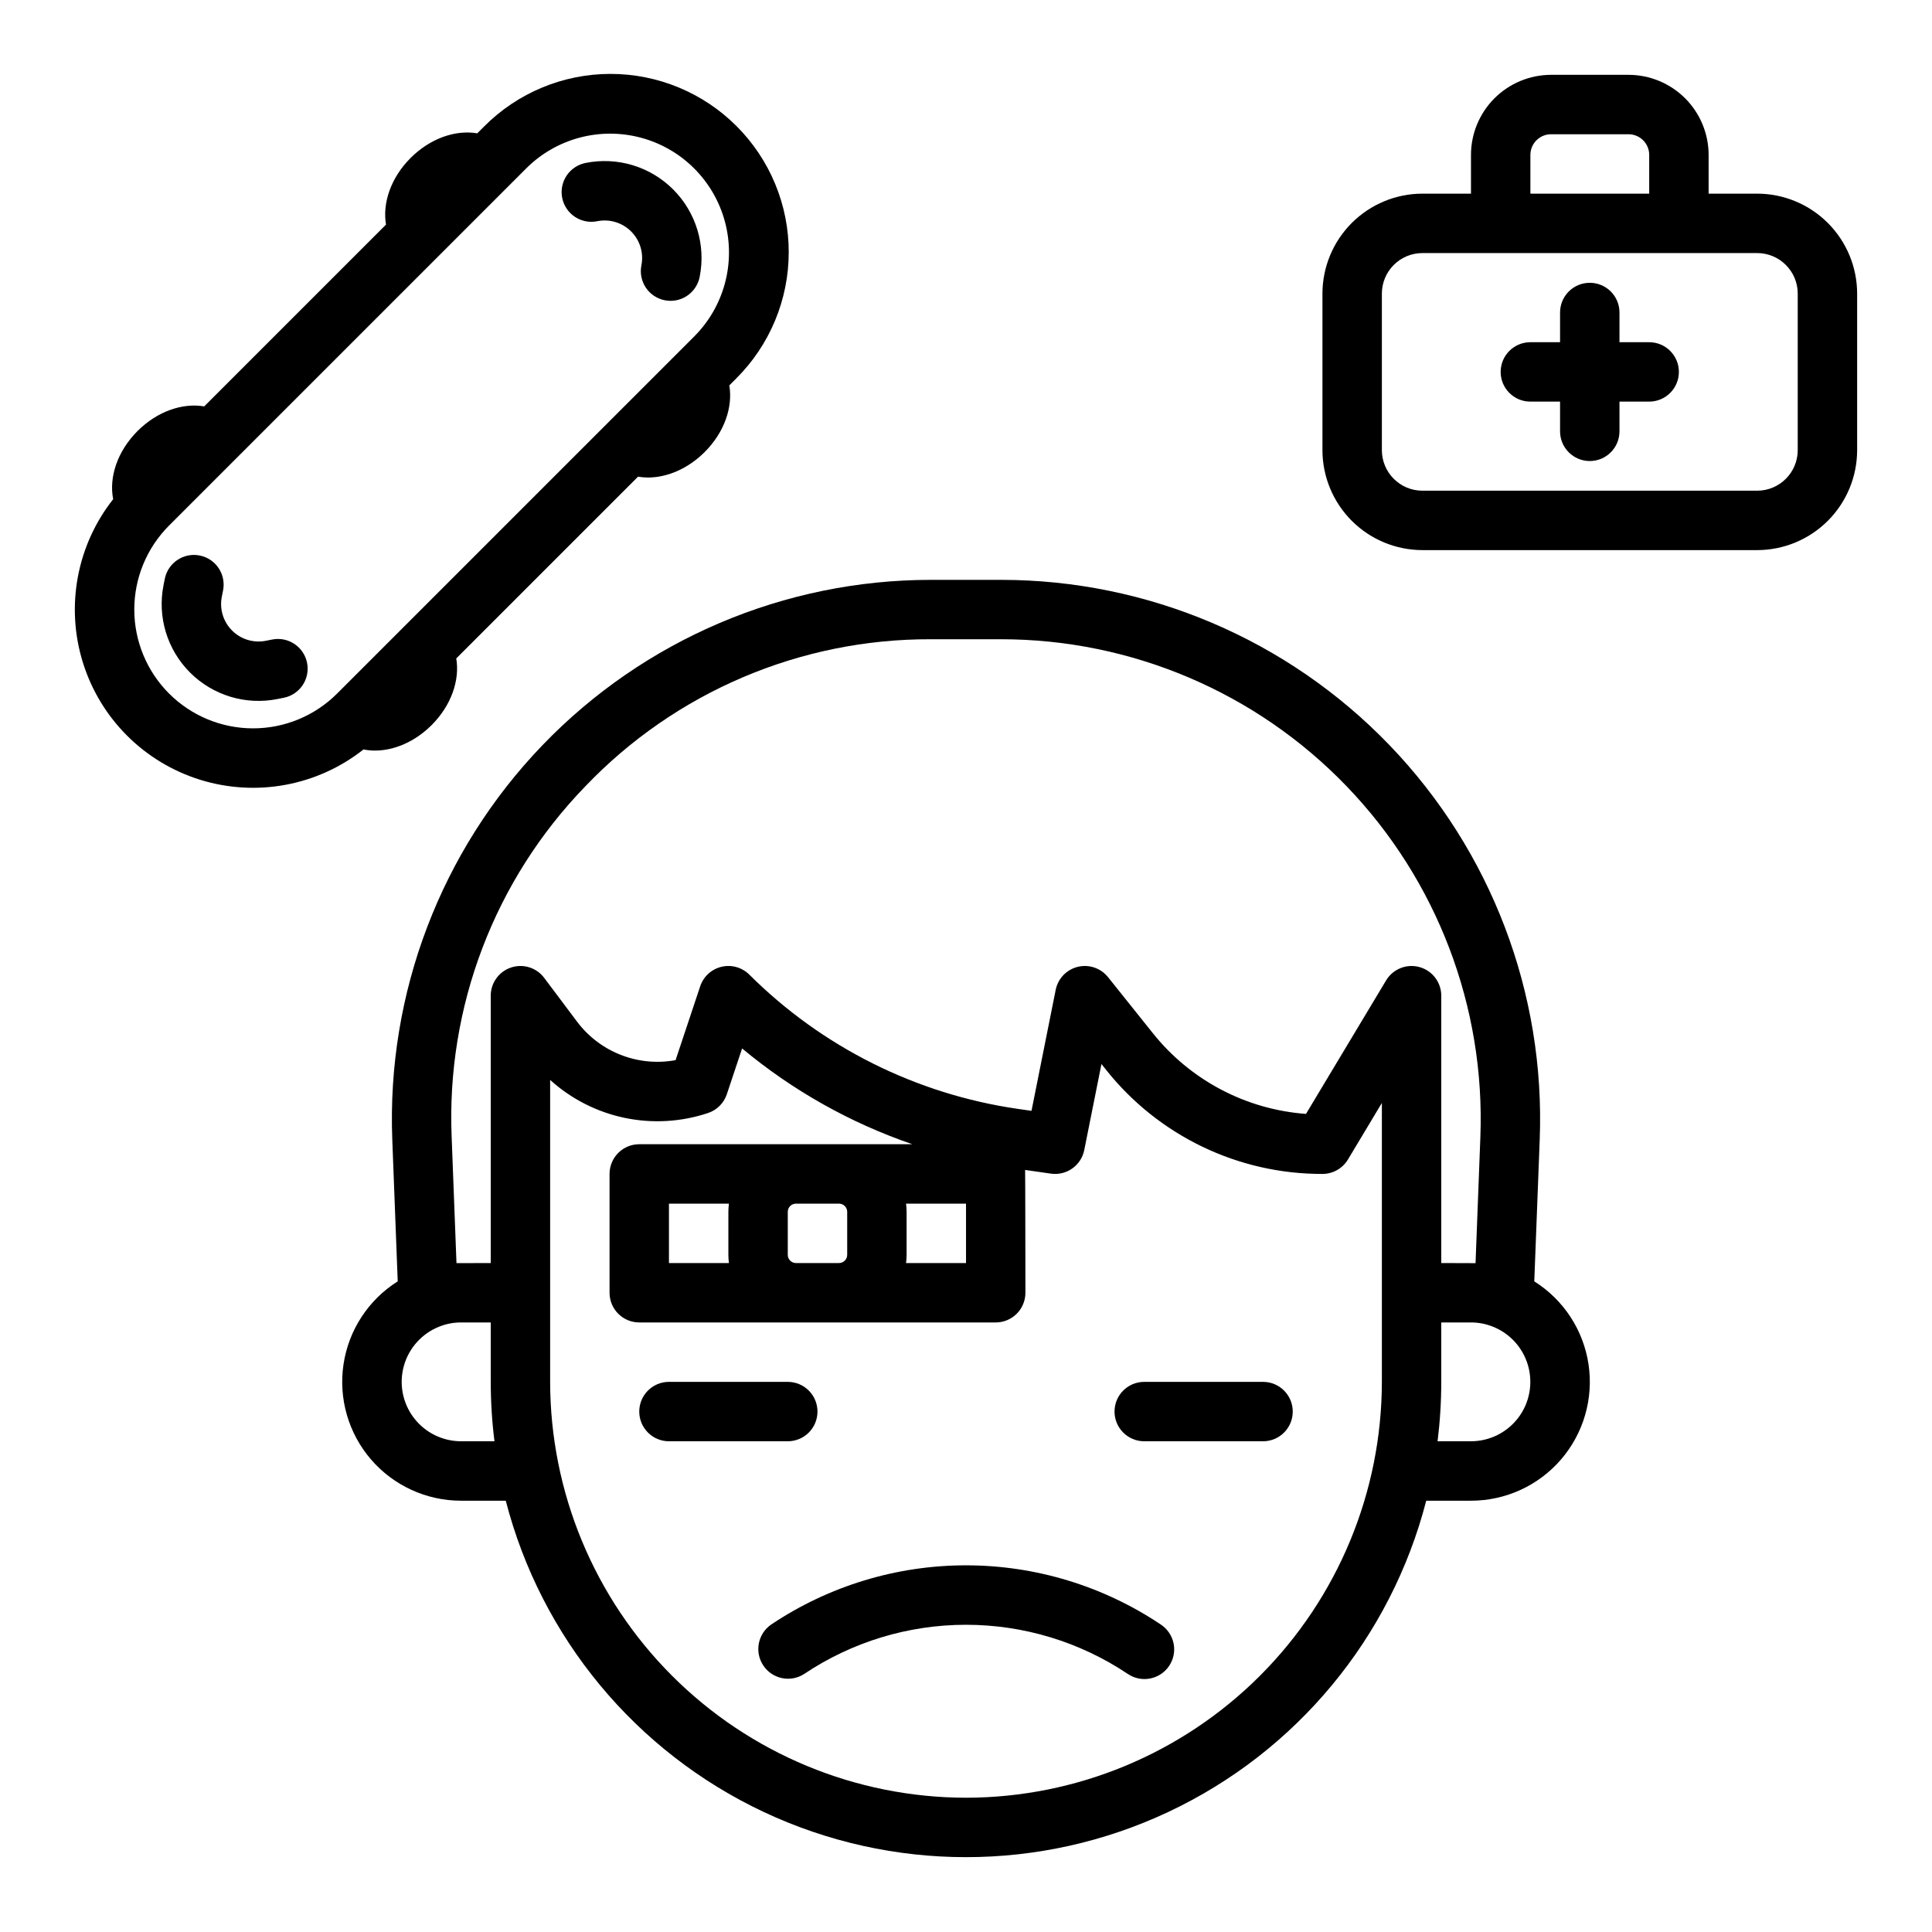
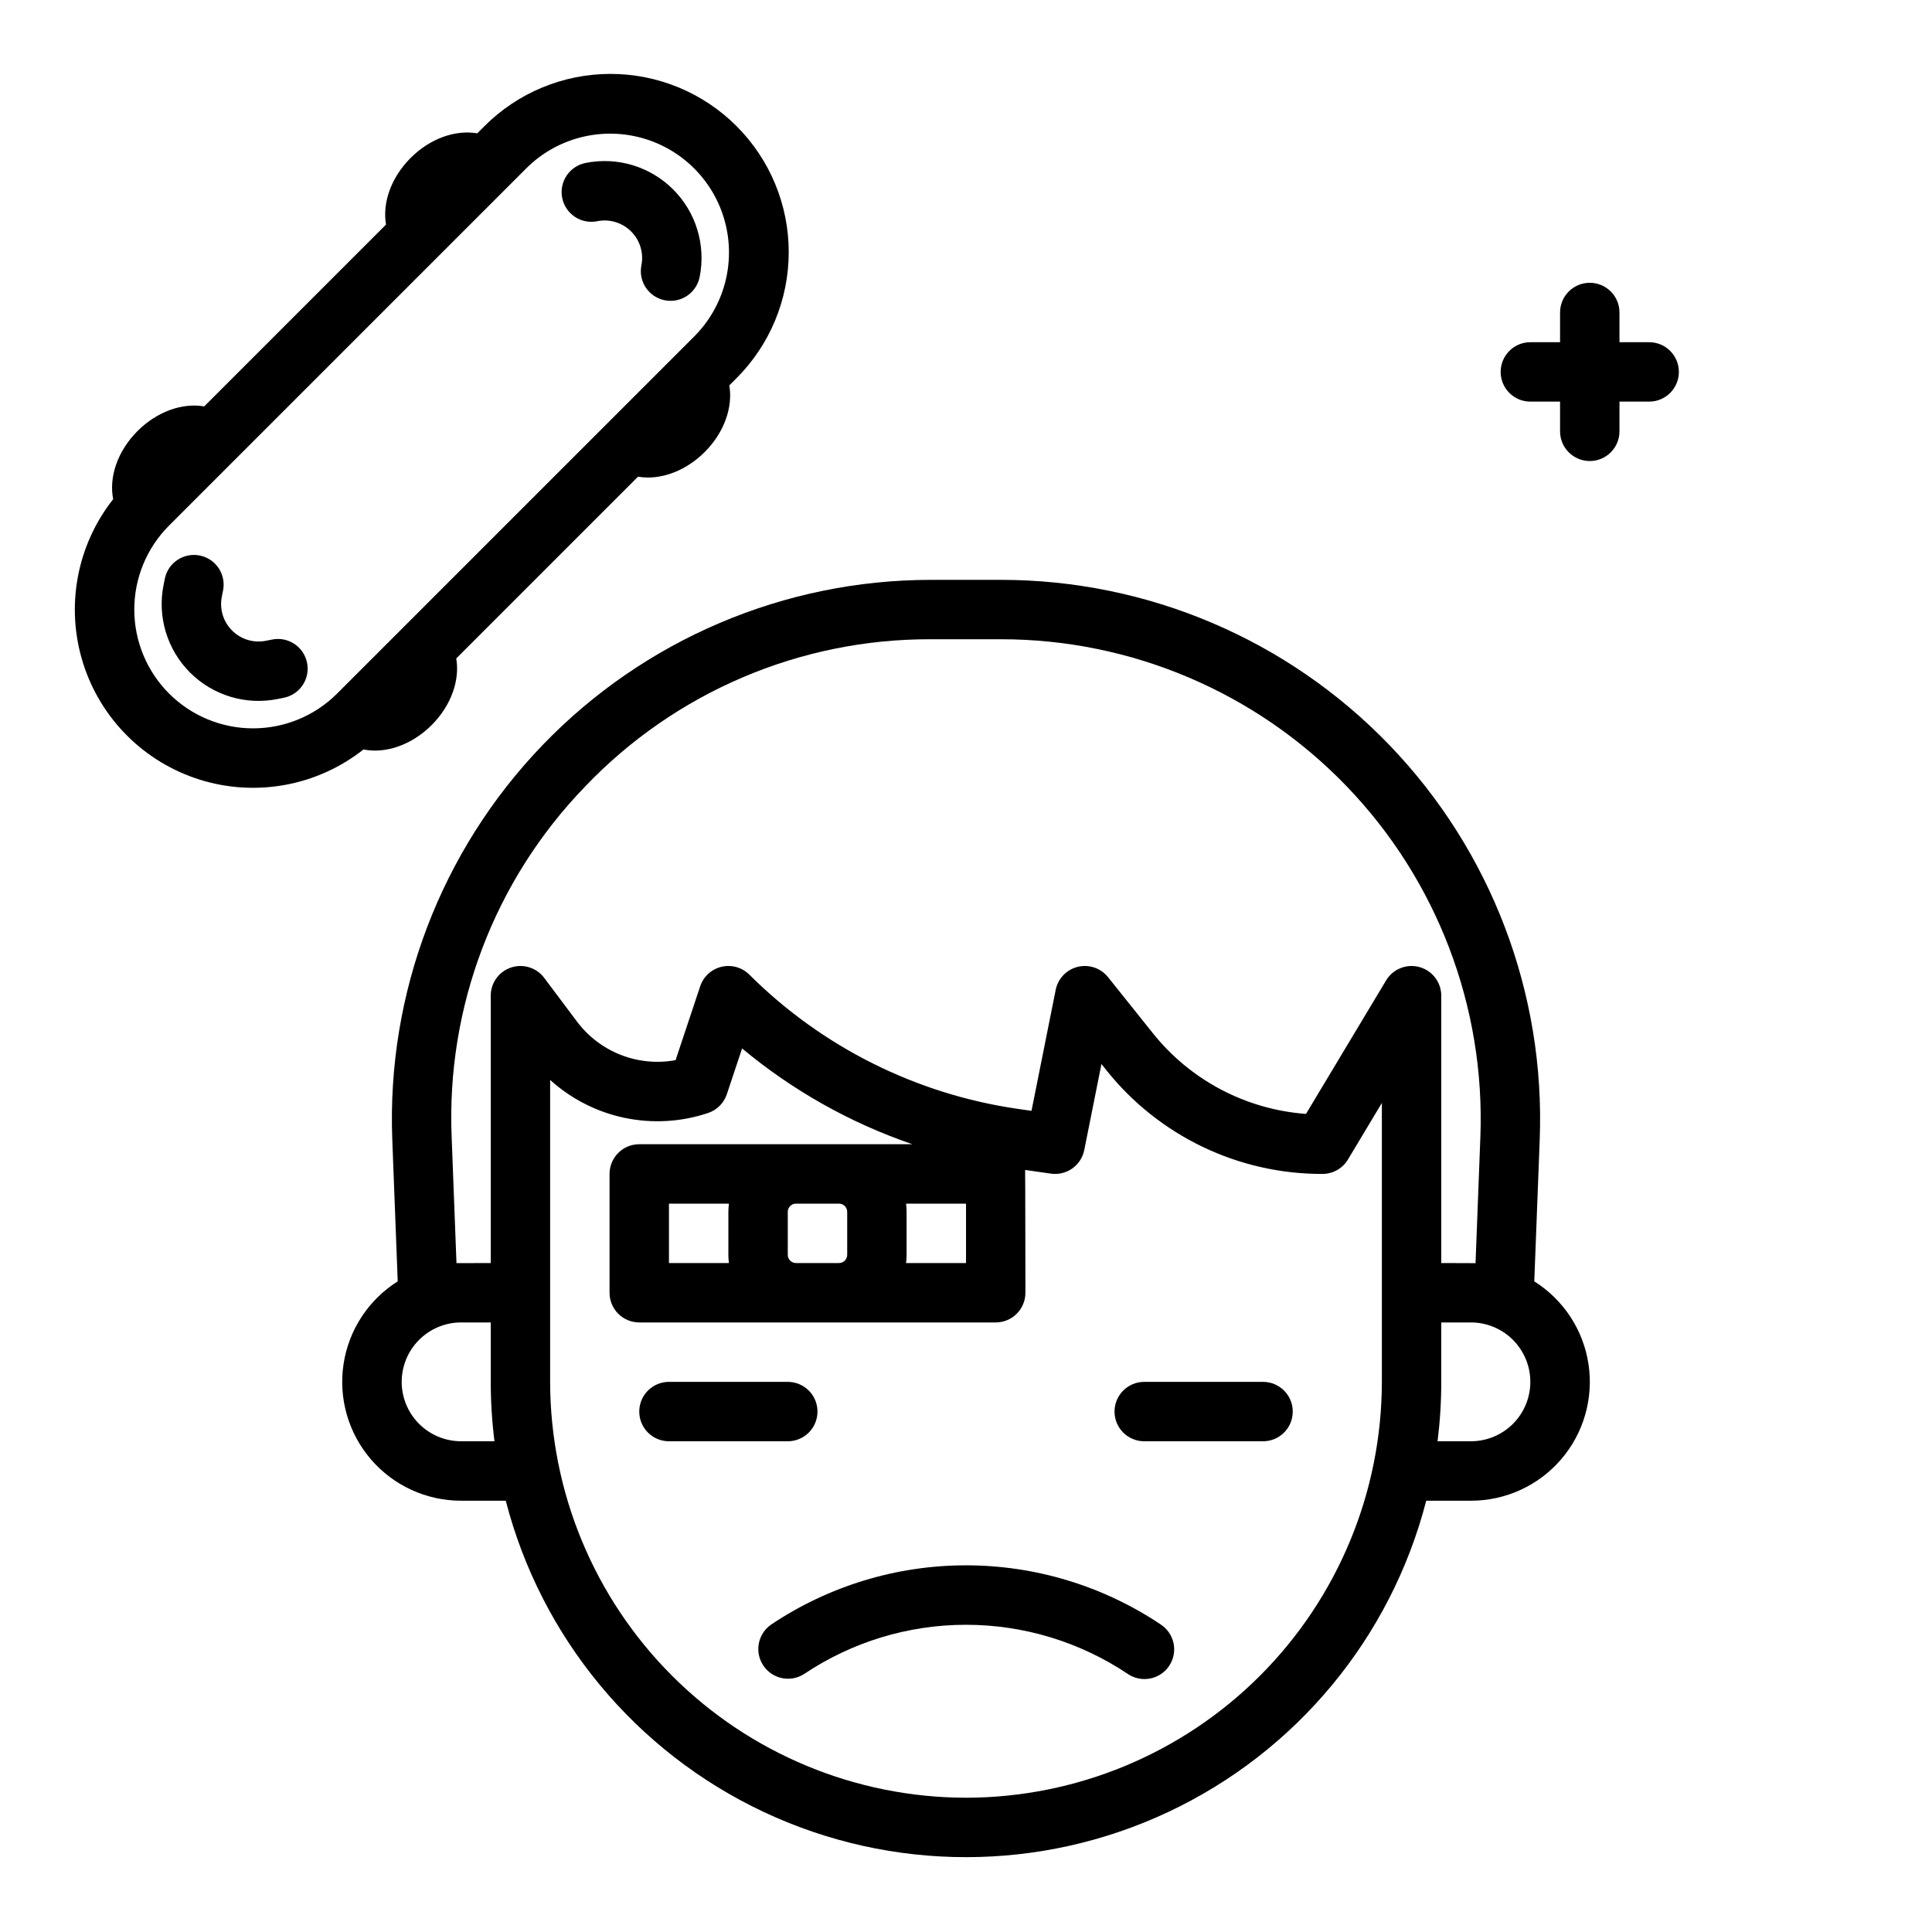
<svg xmlns="http://www.w3.org/2000/svg" fill="#000000" width="800px" height="800px" version="1.1" viewBox="144 144 512 512">
  <g>
    <path d="m451.6 574.5c-15.27-10.215-33.227-15.672-51.602-15.672-18.371 0-36.328 5.457-51.598 15.672-3.566 2.434-4.512 7.281-2.117 10.875s7.234 4.586 10.852 2.227c12.684-8.488 27.602-13.02 42.863-13.02 15.266 0 30.184 4.531 42.867 13.02 1.738 1.184 3.875 1.621 5.938 1.219 2.062-0.402 3.879-1.609 5.043-3.359 1.168-1.75 1.586-3.891 1.164-5.949-0.422-2.059-1.652-3.863-3.41-5.012z" />
    <path d="m360.64 518.08c0-2.086-0.828-4.09-2.305-5.566-1.477-1.477-3.477-2.305-5.566-2.305h-31.488c-4.348 0-7.871 3.523-7.871 7.871s3.523 7.871 7.871 7.871h31.488c2.09 0 4.09-0.828 5.566-2.305 1.477-1.477 2.305-3.477 2.305-5.566z" />
    <path d="m478.72 510.21h-31.488c-4.348 0-7.871 3.523-7.871 7.871s3.523 7.871 7.871 7.871h31.488c4.348 0 7.871-3.523 7.871-7.871s-3.523-7.871-7.871-7.871z" />
    <path d="m550.6 483.57 1.441-37.547c1.496-38.812-12.879-76.562-39.812-104.55-26.93-27.988-64.098-43.805-102.94-43.805h-18.578c-38.844 0-76.012 15.816-102.94 43.805-26.934 27.988-41.305 65.734-39.812 104.55l1.441 37.551c-7.758 4.883-13.004 12.906-14.363 21.973-1.359 9.062 1.297 18.273 7.277 25.219 5.984 6.945 14.695 10.938 23.863 10.938h11.855c9.379 36.309 34.449 66.551 68.387 82.5 33.941 15.949 73.223 15.949 107.16 0 33.941-15.949 59.008-46.191 68.387-82.5h11.859c9.168 0.004 17.883-3.988 23.867-10.934 5.984-6.949 8.641-16.156 7.281-25.227-1.363-9.066-6.613-17.09-14.375-21.969zm-251.48-131.19c23.891-25.008 57.008-39.098 91.594-38.973h18.578c34.559 0 67.633 14.074 91.594 38.977 23.965 24.906 36.754 58.496 35.426 93.031l-1.277 33.336c-0.402-0.02-9.082-0.031-9.082-0.031v-70.848c0-3.539-2.359-6.641-5.769-7.586-3.41-0.945-7.031 0.5-8.852 3.535l-21.227 35.375c-15.949-1.172-30.688-8.953-40.648-21.469l-11.82-14.777c-1.91-2.387-5.035-3.453-8.008-2.731s-5.258 3.106-5.859 6.106l-6.41 32.059-3.648-0.523c-26.91-3.898-51.852-16.371-71.117-35.559-1.93-1.93-4.719-2.723-7.375-2.094-2.656 0.625-4.797 2.582-5.66 5.172l-6.523 19.57c-4.879 0.898-9.91 0.414-14.527-1.395-4.617-1.809-8.637-4.867-11.609-8.84l-8.68-11.566c-2.031-2.711-5.57-3.816-8.785-2.746-3.215 1.07-5.383 4.078-5.383 7.469v70.848s-8.676 0.012-9.078 0.027l-1.277-33.336v0.004c-1.457-34.559 11.352-68.199 35.426-93.035zm38.051 126.34h-15.891v-15.742h15.891c-0.094 0.719-0.141 1.445-0.145 2.172v11.398c0.004 0.727 0.051 1.453 0.145 2.172zm15.598-2.172v-11.398c0-1.199 0.973-2.172 2.172-2.172h11.398c1.203 0 2.172 0.973 2.176 2.172v11.398c-0.004 1.199-0.973 2.172-2.176 2.172h-11.398c-1.199 0-2.172-0.973-2.172-2.172zm31.344-13.57h15.891v15.742h-15.891c0.094-0.719 0.141-1.445 0.145-2.172v-11.398c-0.004-0.727-0.051-1.453-0.145-2.172zm-117.93 62.973c-4.922-0.004-9.562-2.309-12.535-6.231s-3.941-9.008-2.617-13.75c1.324-4.738 4.789-8.586 9.367-10.398 1.84-0.738 3.801-1.113 5.785-1.109h7.871v15.746c0 5.262 0.328 10.52 0.984 15.742zm133.82 94.465c-29.219-0.031-57.234-11.652-77.895-32.316-20.66-20.66-32.281-48.672-32.316-77.891v-80.016c5.57 5.043 12.383 8.512 19.738 10.051 7.356 1.539 14.988 1.098 22.113-1.285 2.352-0.785 4.195-2.629 4.977-4.981l4.043-12.125v-0.004c13.371 11.141 28.664 19.742 45.125 25.383h-72.379c-4.348 0-7.871 3.523-7.871 7.871v31.488c0 2.09 0.828 4.09 2.305 5.566 1.477 1.477 3.481 2.305 5.566 2.305h94.465c2.086 0 4.09-0.828 5.566-2.305s2.305-3.477 2.305-5.566c0 0-0.031-32.199-0.078-32.543l6.836 0.977c4.137 0.59 8.016-2.152 8.836-6.25l4.559-22.797 1.266 1.582-0.004 0.004c13.895 17.449 35 27.594 57.305 27.539 2.766 0 5.328-1.449 6.754-3.82l8.992-14.988v73.914c-0.035 29.219-11.656 57.23-32.316 77.891-20.66 20.664-48.672 32.285-77.891 32.316zm133.82-94.465h-8.855c0.652-5.223 0.98-10.48 0.98-15.742v-15.746h7.875c1.992-0.004 3.973 0.379 5.82 1.125 4.57 1.82 8.02 5.672 9.336 10.41 1.316 4.738 0.34 9.82-2.633 13.734-2.977 3.914-7.609 6.215-12.523 6.219z" />
-     <path d="m609.67 195.32h-12.867v-10.27c-0.008-5.625-2.246-11.016-6.223-14.996-3.981-3.977-9.371-6.215-14.996-6.223h-20.543c-5.625 0.008-11.016 2.246-14.996 6.223-3.977 3.981-6.215 9.371-6.219 14.996v10.27h-12.871c-7.023 0.008-13.758 2.805-18.723 7.769-4.965 4.965-7.762 11.699-7.769 18.723v41.484c0.008 7.023 2.805 13.754 7.769 18.723 4.965 4.965 11.699 7.758 18.723 7.766h88.715c7.023-0.008 13.758-2.801 18.723-7.766 4.969-4.969 7.762-11.699 7.769-18.723v-41.484c-0.008-7.023-2.801-13.758-7.769-18.723-4.965-4.965-11.699-7.762-18.723-7.769zm-60.102-10.27c0.004-3.019 2.453-5.469 5.473-5.473h20.543c3.019 0.004 5.469 2.453 5.473 5.473v10.27h-31.488zm70.848 78.242v0.004c-0.004 5.93-4.812 10.738-10.746 10.746h-88.715c-5.934-0.008-10.738-4.816-10.746-10.746v-41.484c0.008-5.934 4.812-10.738 10.746-10.746h88.715c5.934 0.008 10.742 4.812 10.746 10.746z" />
    <path d="m581.05 234.69h-7.871v-7.875c0-4.348-3.523-7.871-7.871-7.871s-7.875 3.523-7.875 7.871v7.871h-7.871v0.004c-4.348 0-7.871 3.523-7.871 7.871s3.523 7.871 7.871 7.871h7.871v7.871c0 4.348 3.527 7.875 7.875 7.875s7.871-3.527 7.871-7.875v-7.871h7.871c4.348 0 7.871-3.523 7.871-7.871s-3.523-7.871-7.871-7.871z" />
    <path d="m225.38 319.66c-0.855-4.266-5-7.027-9.266-6.176l-1.645 0.328c-3.254 0.652-6.621-0.367-8.969-2.715-2.348-2.348-3.367-5.715-2.715-8.973l0.328-1.645c0.852-4.262-1.914-8.41-6.176-9.262-4.262-0.852-8.41 1.91-9.266 6.176l-0.328 1.645c-1.688 8.418 0.945 17.121 7.019 23.195 6.07 6.07 14.777 8.703 23.195 7.012l1.645-0.328c4.262-0.852 7.023-4.996 6.176-9.258z" />
    <path d="m302.29 202.62c3.258-0.648 6.621 0.371 8.969 2.719 2.348 2.348 3.367 5.711 2.719 8.969-0.41 2.047 0.012 4.172 1.168 5.91 1.16 1.738 2.961 2.941 5.008 3.352 0.512 0.102 1.031 0.152 1.551 0.156 3.75-0.004 6.977-2.652 7.711-6.332 1.684-8.418-0.949-17.117-7.019-23.188-6.07-6.074-14.77-8.707-23.188-7.027-2.059 0.402-3.871 1.605-5.039 3.344-1.168 1.742-1.594 3.875-1.18 5.93 0.41 2.055 1.625 3.859 3.371 5.019 1.746 1.156 3.883 1.57 5.934 1.148z" />
    <path d="m243.37 342.91c5.062 0 10.562-2.309 15.027-6.762 5.234-5.25 7.484-11.938 6.516-17.656l48.168-48.168c0.875 0.148 1.758 0.223 2.644 0.223 5.062 0 10.57-2.309 15.035-6.762 5.238-5.25 7.488-11.938 6.516-17.656l1.824-1.824h-0.004c8.898-8.848 13.91-20.875 13.926-33.426 0.02-12.547-4.957-24.586-13.832-33.461s-20.914-13.852-33.461-13.836c-12.551 0.02-24.578 5.027-33.426 13.926l-1.824 1.824c-5.719-0.973-12.41 1.277-17.668 6.527-5.238 5.246-7.488 11.938-6.519 17.66l-48.176 48.176c-5.719-0.973-12.41 1.277-17.668 6.527-5.363 5.375-7.609 12.262-6.457 18.066-9.645 12.215-12.648 28.398-8.035 43.258 4.609 14.863 16.25 26.5 31.113 31.109 14.863 4.609 31.047 1.602 43.258-8.043 1.004 0.195 2.019 0.297 3.043 0.297zm-54.562-15.109c-5.894-5.898-9.211-13.891-9.219-22.23-0.012-8.336 3.285-16.34 9.168-22.246l94.68-94.68v-0.004c7.953-7.953 19.547-11.059 30.414-8.148 10.867 2.91 19.355 11.398 22.266 22.266 2.91 10.867-0.195 22.461-8.148 30.414l-94.684 94.68c-5.91 5.879-13.91 9.18-22.25 9.168-8.336-0.008-16.332-3.324-22.227-9.219z" />
  </g>
</svg>